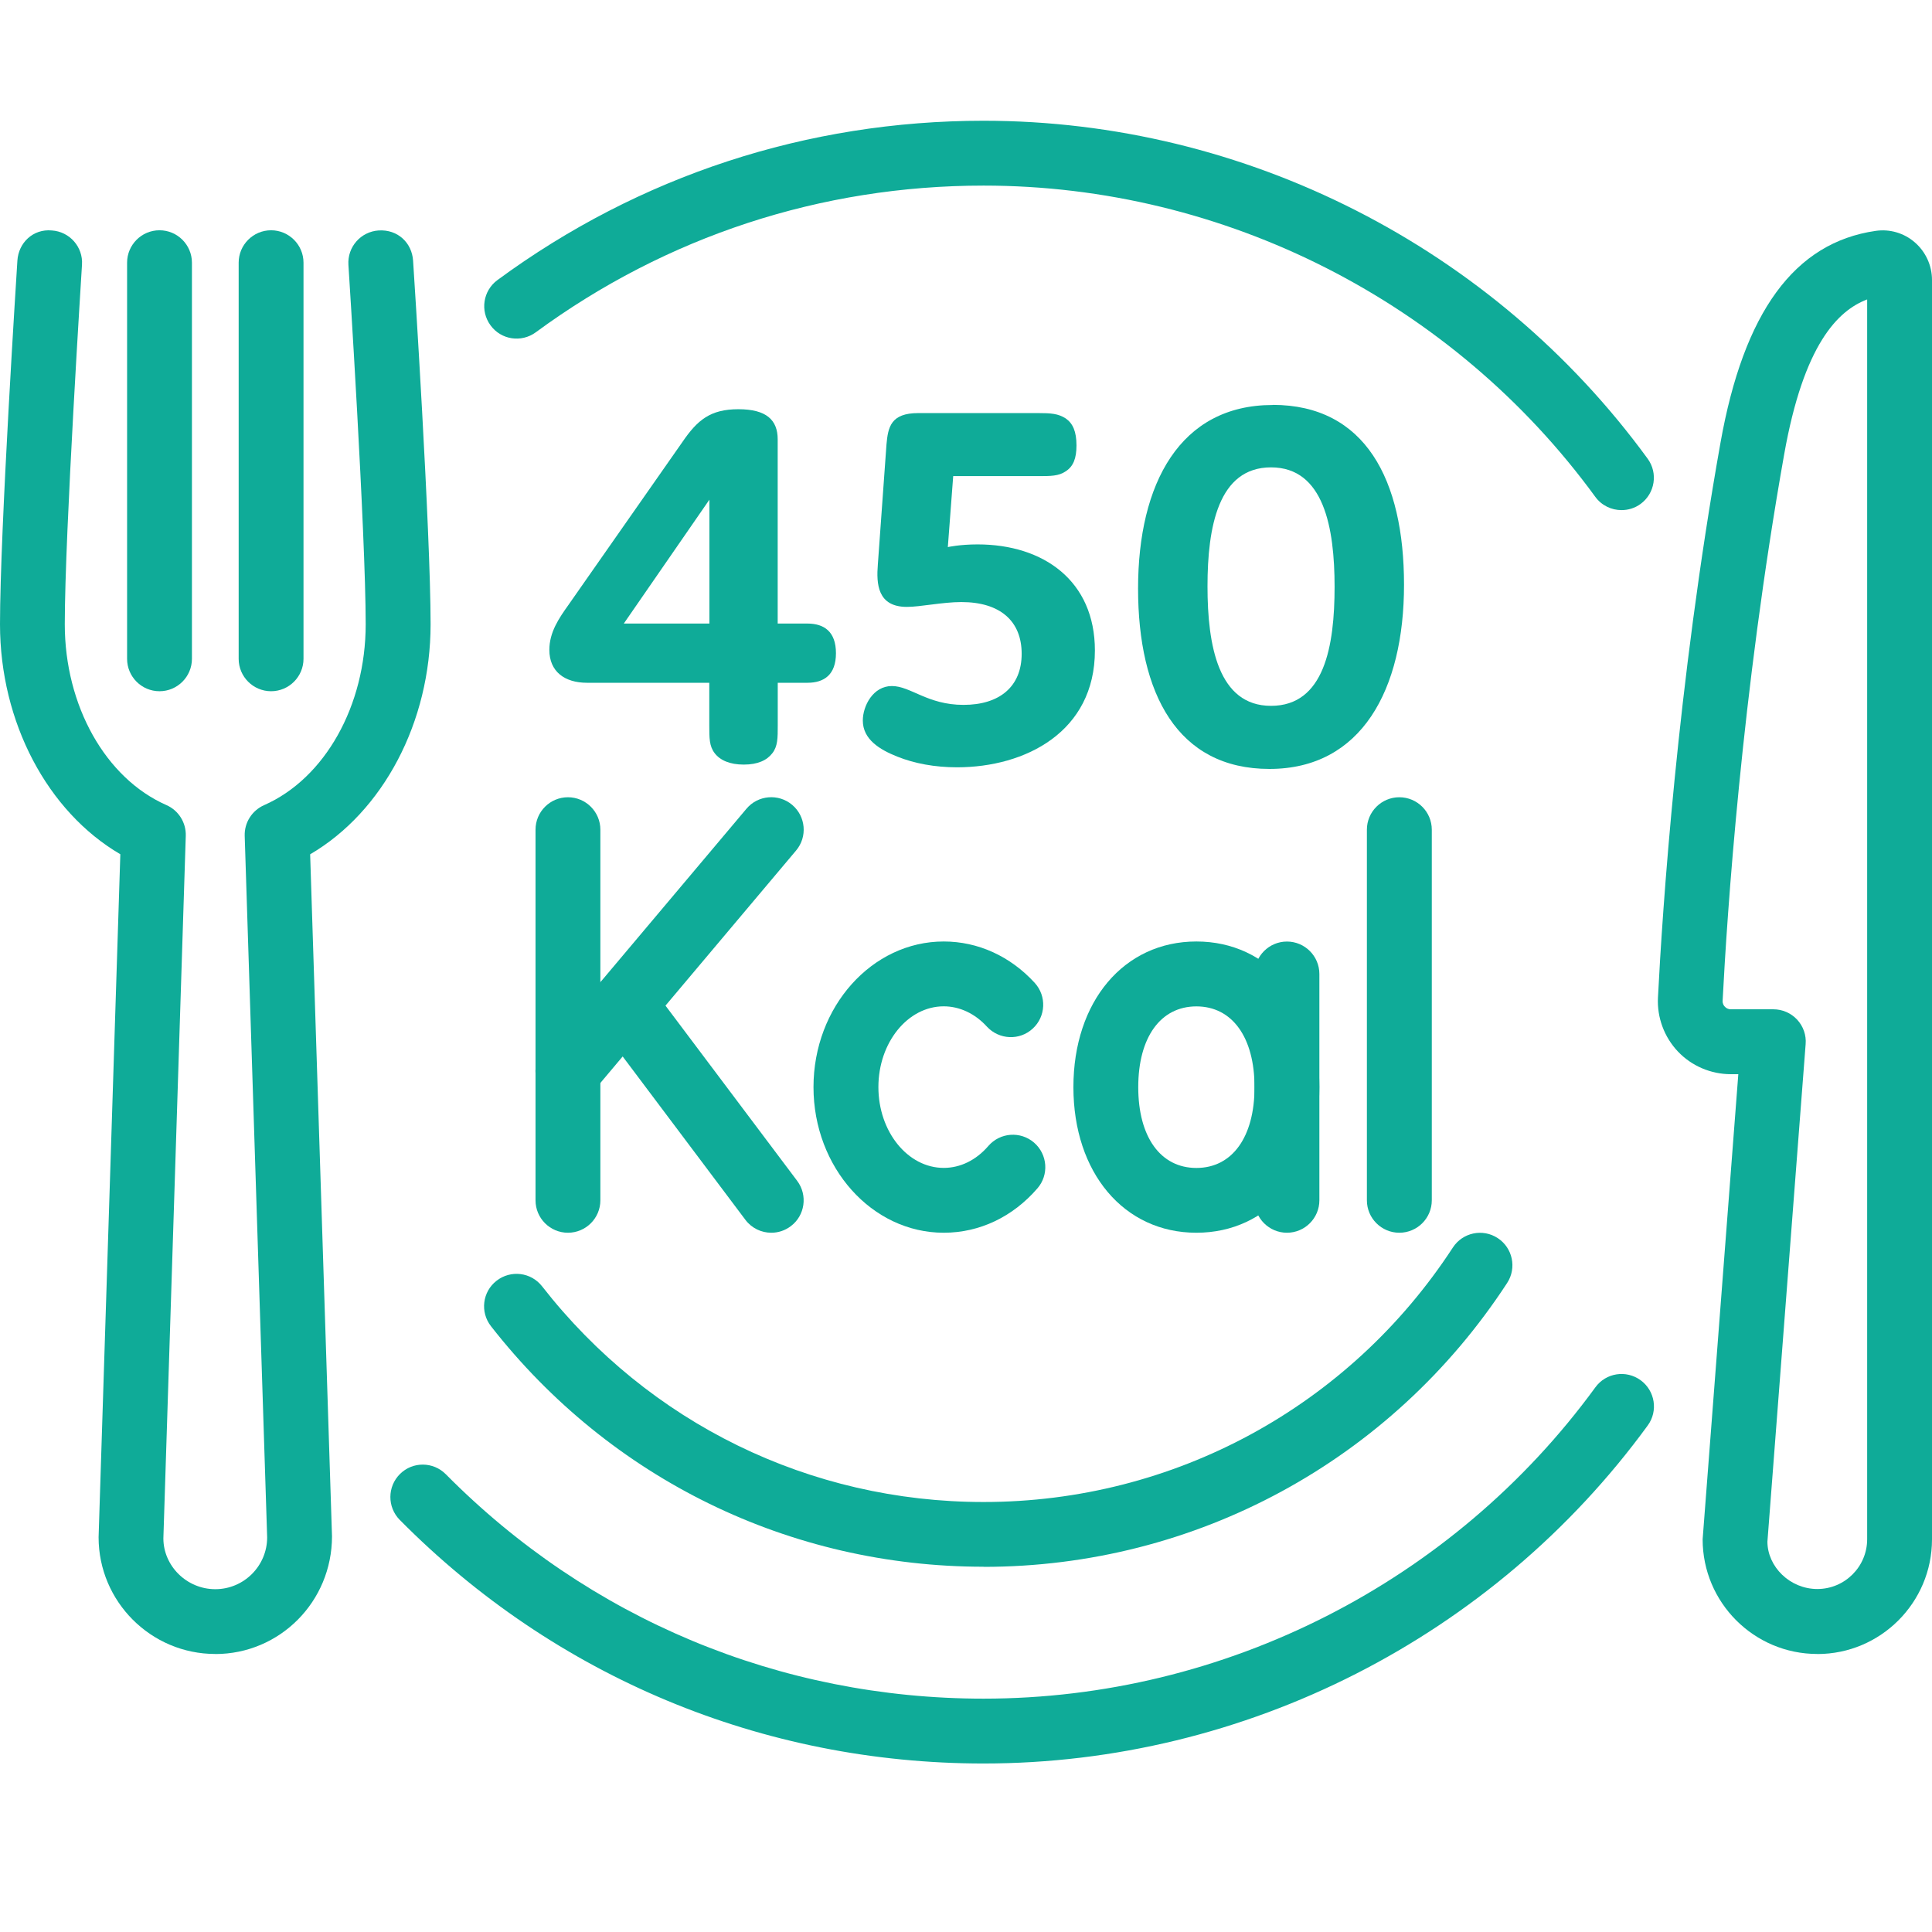
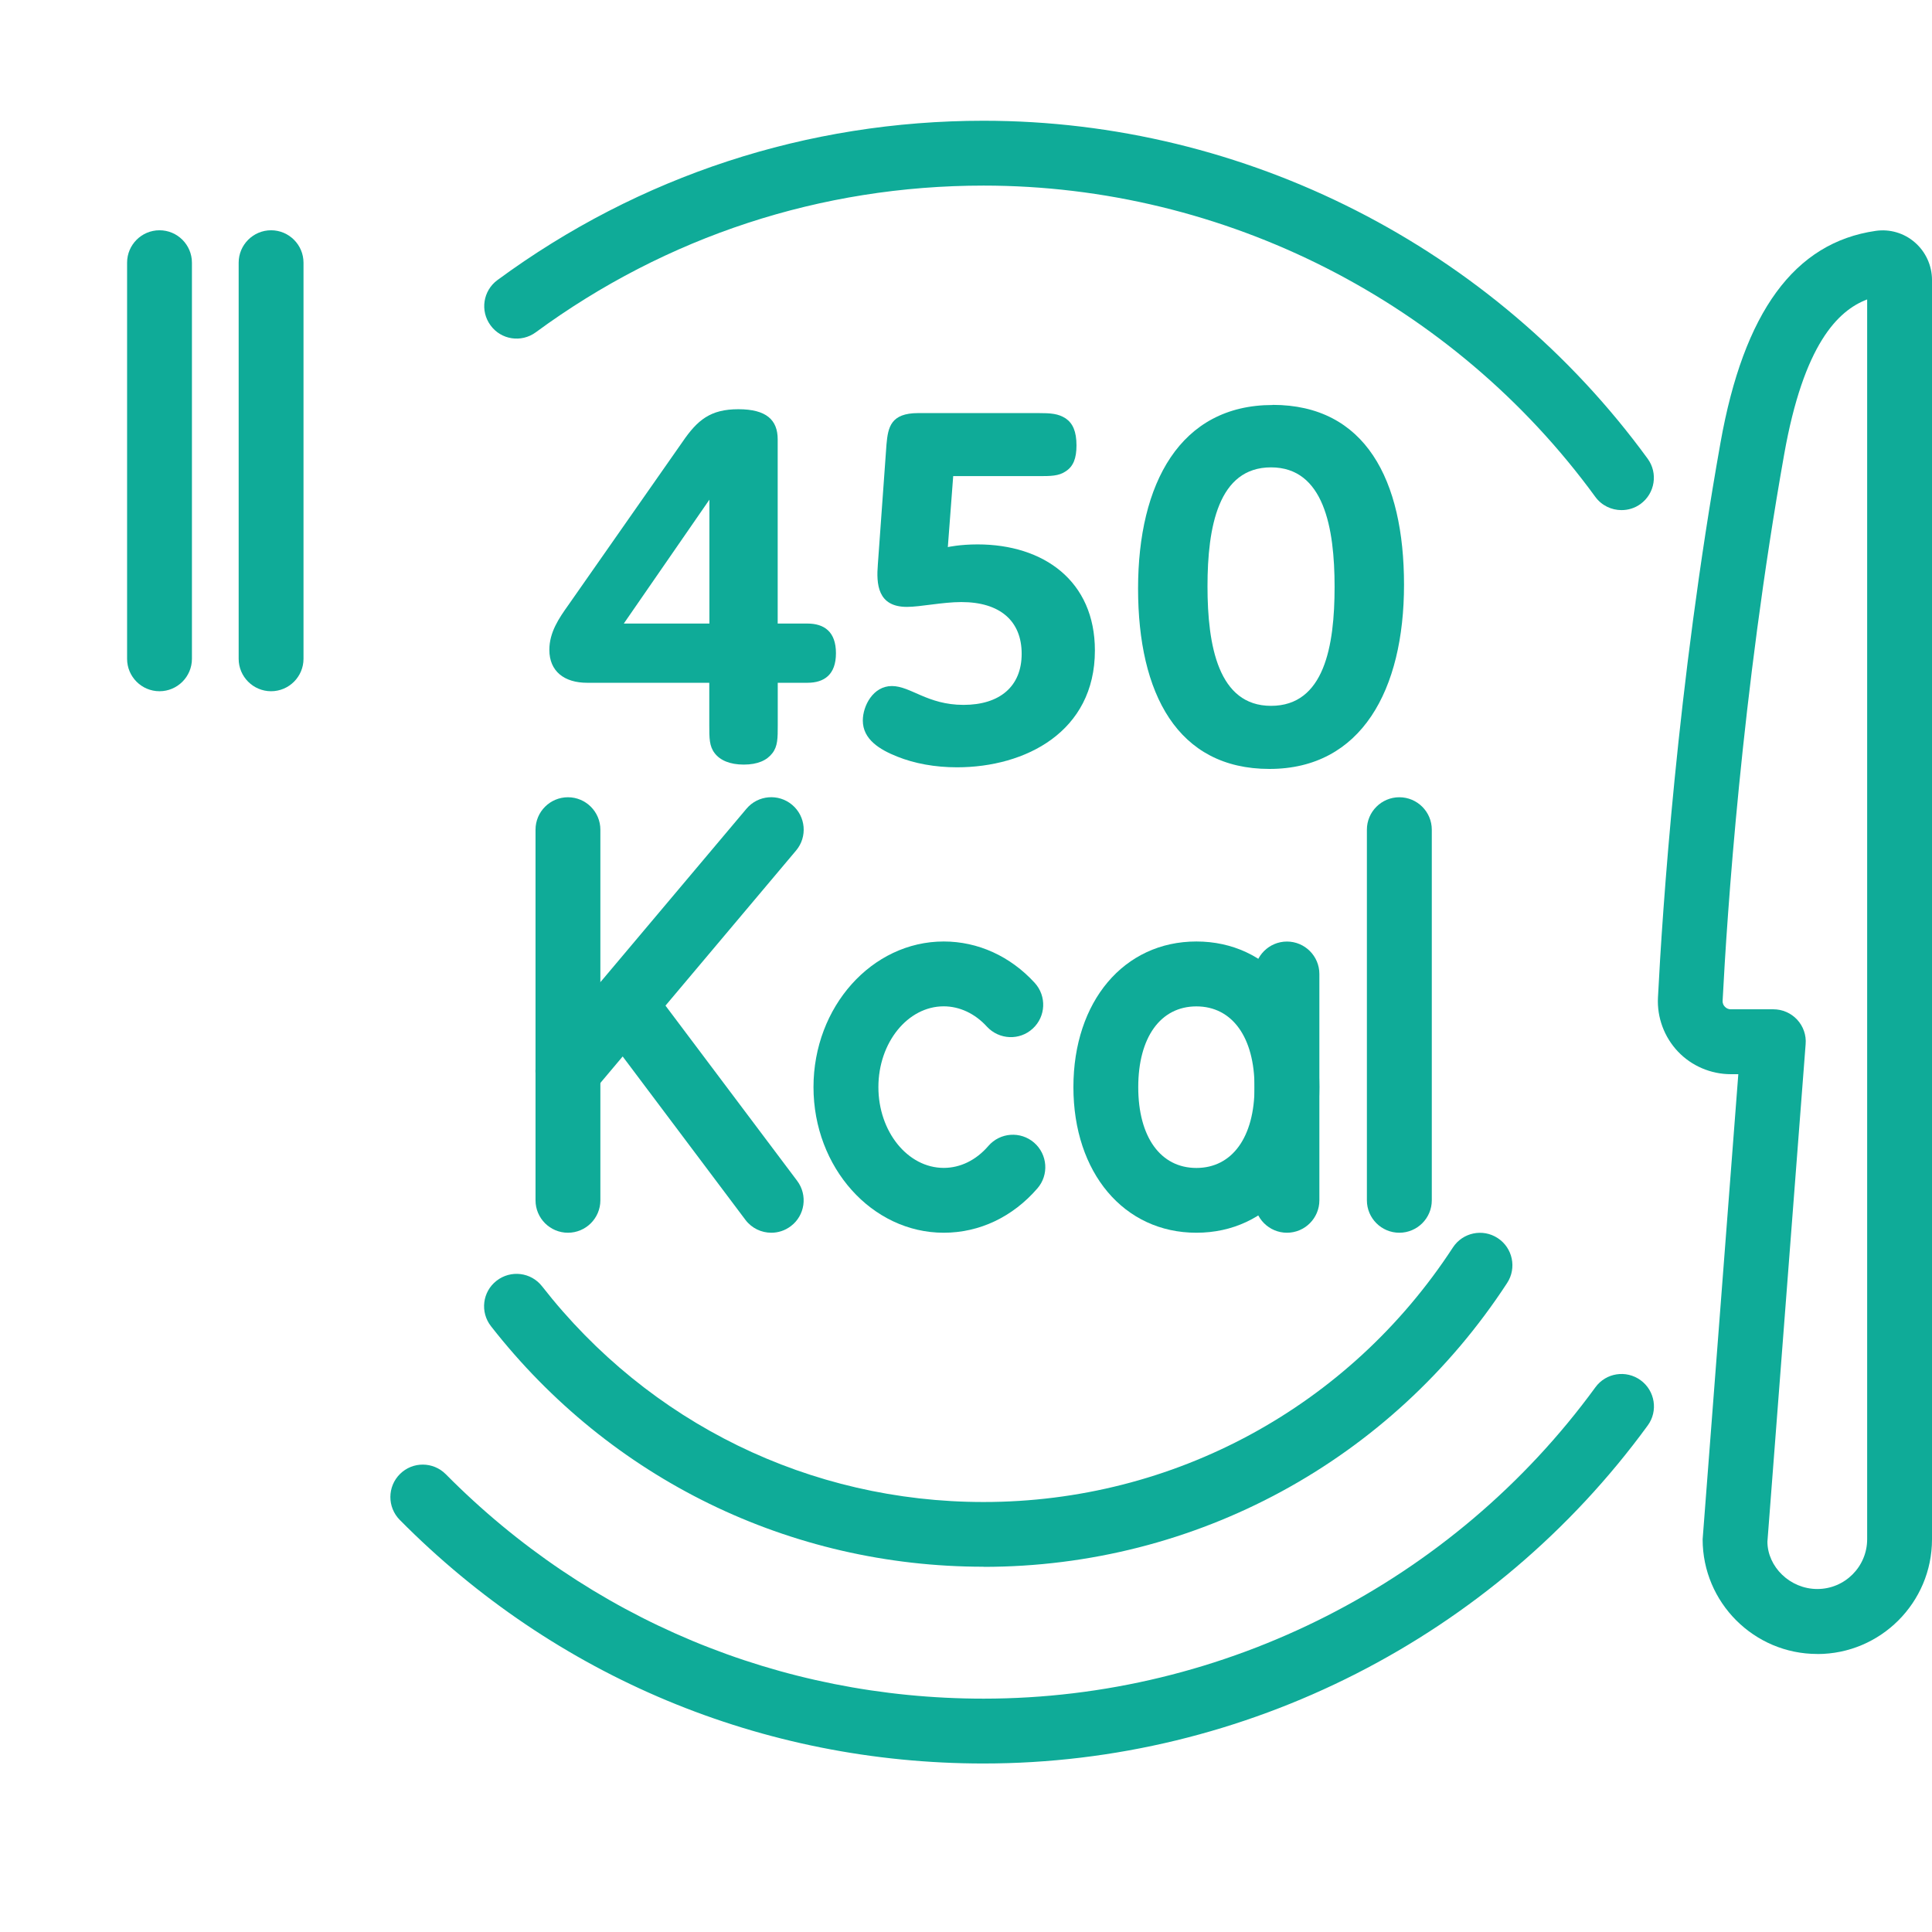
<svg xmlns="http://www.w3.org/2000/svg" width="32" height="32" viewBox="0 0 32 32" fill="none">
  <path d="M2.642 11.449C2.345 11.449 2.105 11.208 2.105 10.912V4.351C2.105 4.055 2.345 3.814 2.642 3.814C2.938 3.814 3.179 4.055 3.179 4.351V10.912C3.179 11.208 2.938 11.449 2.642 11.449Z" fill="#0FAB98" />
  <path d="M4.49 11.449C4.194 11.449 3.953 11.208 3.953 10.912V4.351C3.953 4.055 4.194 3.814 4.49 3.814C4.786 3.814 5.027 4.055 5.027 4.351V10.912C5.027 11.208 4.786 11.449 4.49 11.449Z" fill="#0FAB98" />
-   <path d="M3.566 27.395C2.5 27.395 1.633 26.527 1.633 25.462L1.993 14.149C0.787 13.444 0 11.963 0 10.339C0 8.799 0.277 4.499 0.288 4.318C0.306 4.021 0.548 3.788 0.858 3.817C1.154 3.836 1.378 4.091 1.358 4.386C1.356 4.431 1.073 8.834 1.073 10.339C1.073 11.689 1.749 12.892 2.757 13.335C2.957 13.423 3.084 13.625 3.077 13.844L2.706 25.48C2.706 25.936 3.092 26.322 3.566 26.322C4.04 26.322 4.425 25.936 4.425 25.463L4.053 13.845C4.046 13.626 4.173 13.425 4.374 13.336C5.381 12.893 6.057 11.69 6.057 10.34C6.057 8.835 5.774 4.431 5.771 4.388C5.751 4.091 5.976 3.836 6.272 3.817C6.588 3.797 6.823 4.022 6.842 4.318C6.855 4.5 7.132 8.8 7.132 10.34C7.132 11.964 6.343 13.445 5.137 14.15L5.499 25.446C5.499 26.529 4.633 27.396 3.566 27.396V27.395Z" fill="#0FAB98" />
  <path d="M30.1 27.395C29.052 27.395 28.201 26.543 28.201 25.496L28.792 17.792H28.668C28.337 17.792 28.017 17.655 27.791 17.416C27.565 17.177 27.444 16.852 27.461 16.523C27.533 15.104 27.779 11.367 28.496 7.337C28.882 5.167 29.722 4.018 31.067 3.824C31.3 3.79 31.537 3.859 31.716 4.015C31.896 4.171 32 4.399 32 4.637V25.497C32 26.544 31.148 27.396 30.101 27.396L30.1 27.395ZM30.925 4.96C30.44 5.144 29.875 5.705 29.552 7.523C28.846 11.494 28.604 15.177 28.532 16.576C28.53 16.623 28.55 16.656 28.569 16.674C28.587 16.694 28.619 16.717 28.668 16.717H29.372C29.522 16.717 29.664 16.779 29.766 16.888C29.868 16.998 29.92 17.146 29.907 17.295L29.274 25.535C29.275 25.949 29.646 26.319 30.101 26.319C30.556 26.319 30.926 25.949 30.926 25.494V4.96H30.925Z" fill="#0FAB98" />
  <path d="M15.631 20.418C14.442 20.418 13.474 19.337 13.474 18.006C13.474 16.675 14.442 15.594 15.631 15.594C16.198 15.594 16.733 15.837 17.138 16.279C17.338 16.498 17.323 16.838 17.105 17.037C16.888 17.238 16.548 17.222 16.347 17.005C16.149 16.787 15.893 16.668 15.631 16.668C15.035 16.668 14.549 17.268 14.549 18.006C14.549 18.744 15.035 19.344 15.631 19.344C15.906 19.344 16.168 19.216 16.37 18.981C16.565 18.756 16.902 18.732 17.127 18.925C17.352 19.12 17.377 19.459 17.183 19.683C16.773 20.157 16.223 20.418 15.631 20.418Z" fill="#0FAB98" />
  <path d="M9.405 18.278C9.283 18.278 9.161 18.237 9.06 18.152C8.833 17.961 8.804 17.623 8.995 17.395L12.364 13.395C12.554 13.169 12.893 13.139 13.121 13.331C13.347 13.522 13.377 13.861 13.185 14.088L9.817 18.088C9.71 18.214 9.559 18.279 9.405 18.279V18.278Z" fill="#0FAB98" />
  <path d="M9.407 20.418C9.11 20.418 8.87 20.177 8.87 19.881V13.742C8.87 13.446 9.11 13.205 9.407 13.205C9.703 13.205 9.944 13.446 9.944 13.742V19.881C9.944 20.177 9.703 20.418 9.407 20.418Z" fill="#0FAB98" />
  <path d="M12.775 20.418C12.612 20.418 12.451 20.344 12.346 20.204L9.909 16.96C9.731 16.723 9.778 16.387 10.015 16.209C10.252 16.031 10.588 16.078 10.766 16.315L13.204 19.559C13.381 19.796 13.334 20.133 13.097 20.31C13 20.383 12.888 20.418 12.775 20.418Z" fill="#0FAB98" />
  <path d="M23.177 20.418C22.881 20.418 22.64 20.177 22.64 19.881V13.742C22.64 13.446 22.881 13.205 23.177 13.205C23.474 13.205 23.715 13.446 23.715 13.742V19.881C23.715 20.177 23.474 20.418 23.177 20.418Z" fill="#0FAB98" />
  <path d="M21.316 20.418C21.02 20.418 20.779 20.177 20.779 19.881V16.132C20.779 15.836 21.02 15.595 21.316 15.595C21.612 15.595 21.853 15.836 21.853 16.132V19.881C21.853 20.177 21.612 20.418 21.316 20.418Z" fill="#0FAB98" />
  <path d="M19.816 20.418C18.617 20.418 17.779 19.426 17.779 18.006C17.779 16.586 18.616 15.594 19.816 15.594C21.016 15.594 21.853 16.586 21.853 18.006C21.853 19.426 21.015 20.418 19.816 20.418ZM19.816 16.669C19.222 16.669 18.853 17.182 18.853 18.007C18.853 18.832 19.222 19.345 19.816 19.345C20.41 19.345 20.779 18.832 20.779 18.007C20.779 17.182 20.41 16.669 19.816 16.669Z" fill="#0FAB98" />
  <path d="M26.857 8.449C26.691 8.449 26.528 8.373 26.423 8.229C24.069 5.001 20.282 3.074 16.291 3.074C13.6 3.074 11.036 3.915 8.874 5.504C8.635 5.679 8.3 5.629 8.125 5.389C7.949 5.15 8 4.815 8.239 4.639C10.586 2.912 13.37 2 16.291 2C20.623 2 24.735 4.093 27.29 7.597C27.465 7.836 27.412 8.172 27.173 8.347C27.077 8.417 26.967 8.449 26.857 8.449Z" fill="#0FAB98" />
  <path d="M16.291 29.209C12.631 29.209 9.196 27.776 6.621 25.174C6.413 24.963 6.414 24.623 6.625 24.414C6.835 24.205 7.175 24.207 7.384 24.418C9.756 26.814 12.919 28.135 16.291 28.135C20.282 28.135 24.07 26.207 26.424 22.979C26.598 22.738 26.934 22.686 27.174 22.861C27.413 23.035 27.467 23.372 27.291 23.611C24.735 27.116 20.624 29.209 16.291 29.209Z" fill="#0FAB98" />
  <path d="M16.291 25.95C13.084 25.95 10.11 24.498 8.132 21.966C7.949 21.732 7.99 21.395 8.225 21.213C8.46 21.03 8.797 21.072 8.979 21.306C10.751 23.576 13.416 24.878 16.291 24.878C19.438 24.878 22.343 23.303 24.064 20.663C24.226 20.414 24.559 20.344 24.807 20.507C25.055 20.669 25.125 21.002 24.963 21.25C23.043 24.194 19.802 25.952 16.291 25.952V25.95Z" fill="#0FAB98" />
  <path d="M13.373 10.328C13.65 10.328 13.846 10.462 13.846 10.819C13.846 11.176 13.65 11.309 13.373 11.309H12.882V12.013C12.882 12.227 12.882 12.361 12.792 12.476C12.703 12.592 12.552 12.664 12.319 12.664C12.087 12.664 11.927 12.592 11.838 12.476C11.748 12.36 11.748 12.227 11.748 12.013V11.309H9.724C9.349 11.309 9.099 11.121 9.099 10.764C9.099 10.47 9.26 10.238 9.412 10.024L11.302 7.322C11.551 6.957 11.765 6.778 12.23 6.778C12.694 6.778 12.881 6.956 12.881 7.277V10.328H13.372H13.373ZM11.75 10.328V8.276L10.332 10.328H11.75Z" fill="#0FAB98" />
  <path d="M15.701 9.061C15.701 9.061 15.897 9.017 16.191 9.017C17.288 9.017 18.135 9.623 18.135 10.774C18.135 12.12 16.985 12.709 15.851 12.709C15.486 12.709 15.146 12.646 14.862 12.532C14.568 12.415 14.291 12.246 14.291 11.934C14.291 11.693 14.46 11.363 14.772 11.363C15.084 11.363 15.361 11.675 15.959 11.675C16.556 11.675 16.922 11.372 16.922 10.829C16.922 10.286 16.565 9.972 15.923 9.972C15.611 9.972 15.245 10.052 15.021 10.052C14.532 10.052 14.514 9.669 14.54 9.348L14.683 7.36C14.709 7.074 14.754 6.842 15.209 6.842H17.198C17.403 6.842 17.528 6.85 17.652 6.931C17.768 7.011 17.83 7.145 17.83 7.378C17.83 7.592 17.777 7.726 17.652 7.806C17.536 7.886 17.403 7.886 17.198 7.886H15.788L15.699 9.063L15.701 9.061Z" fill="#0FAB98" />
  <path d="M21.079 6.706C22.613 6.706 23.255 7.946 23.255 9.685C23.255 11.425 22.55 12.736 21.026 12.736C19.502 12.736 18.85 11.488 18.85 9.748C18.85 8.009 19.545 6.708 21.079 6.708V6.706ZM21.052 11.691C21.935 11.691 22.105 10.701 22.105 9.721C22.105 8.74 21.927 7.741 21.052 7.741C20.178 7.741 20 8.73 20 9.711C20 10.692 20.178 11.691 21.052 11.691Z" fill="#0FAB98" />
</svg>